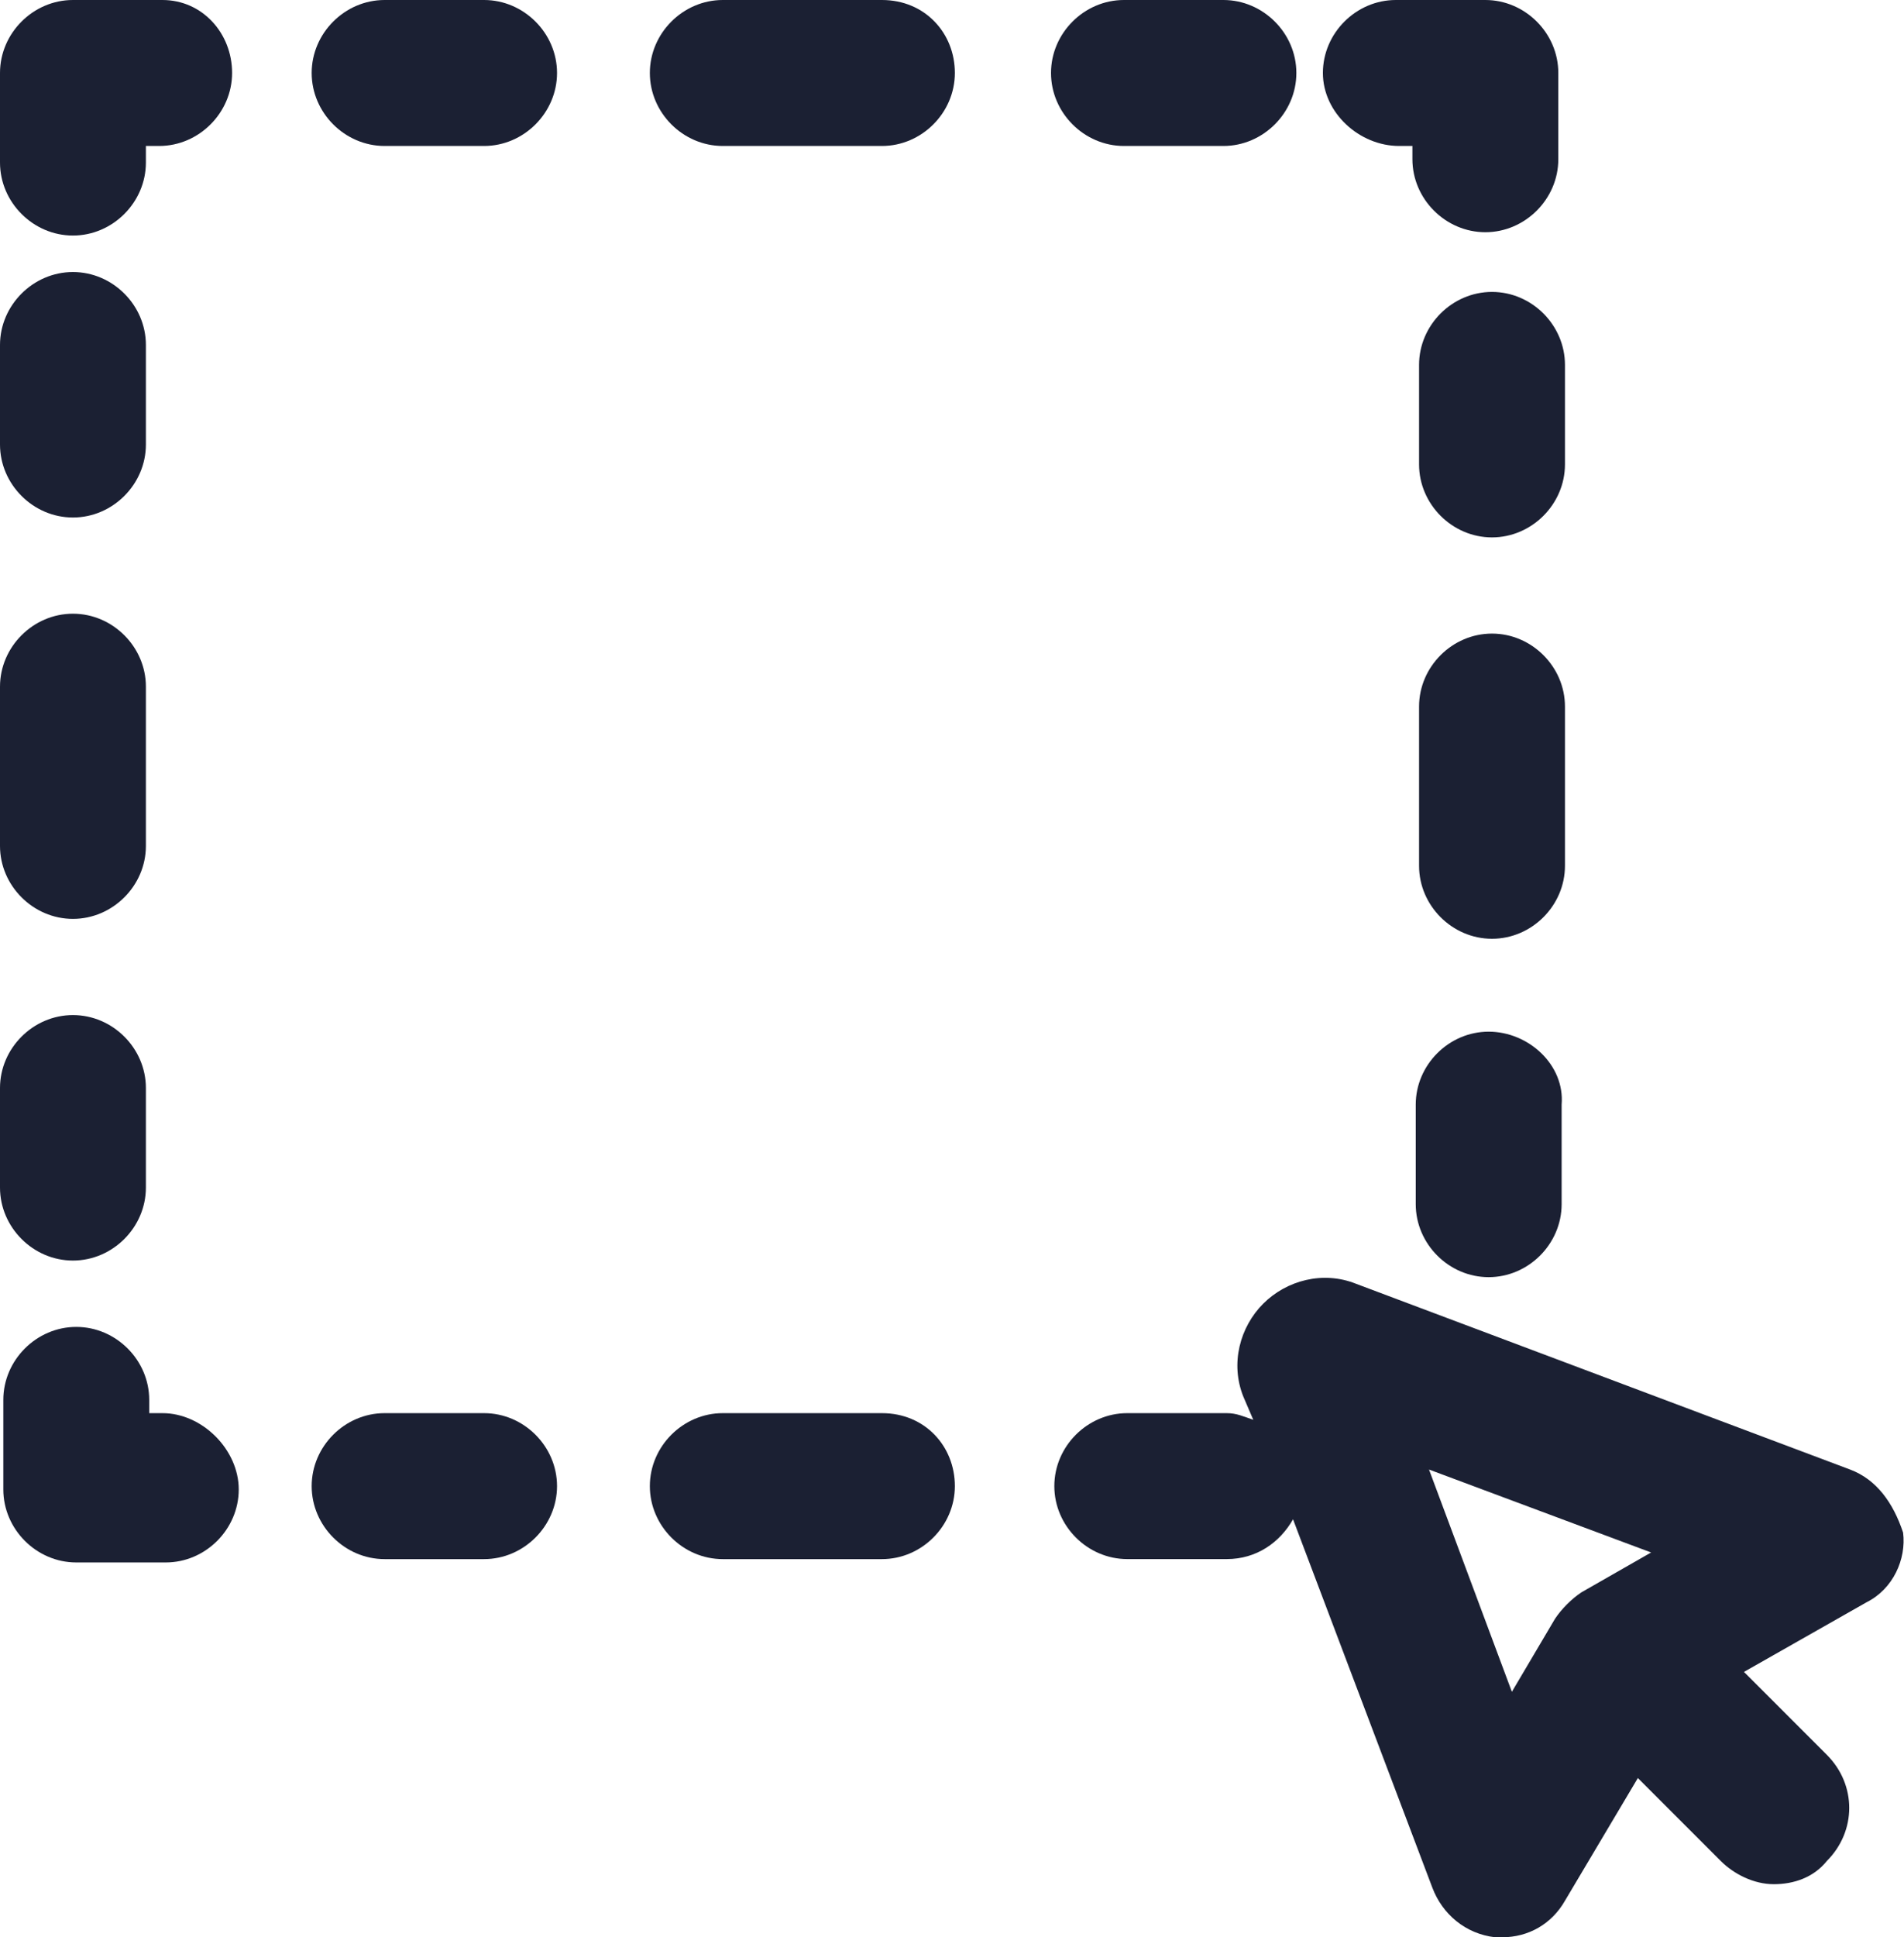
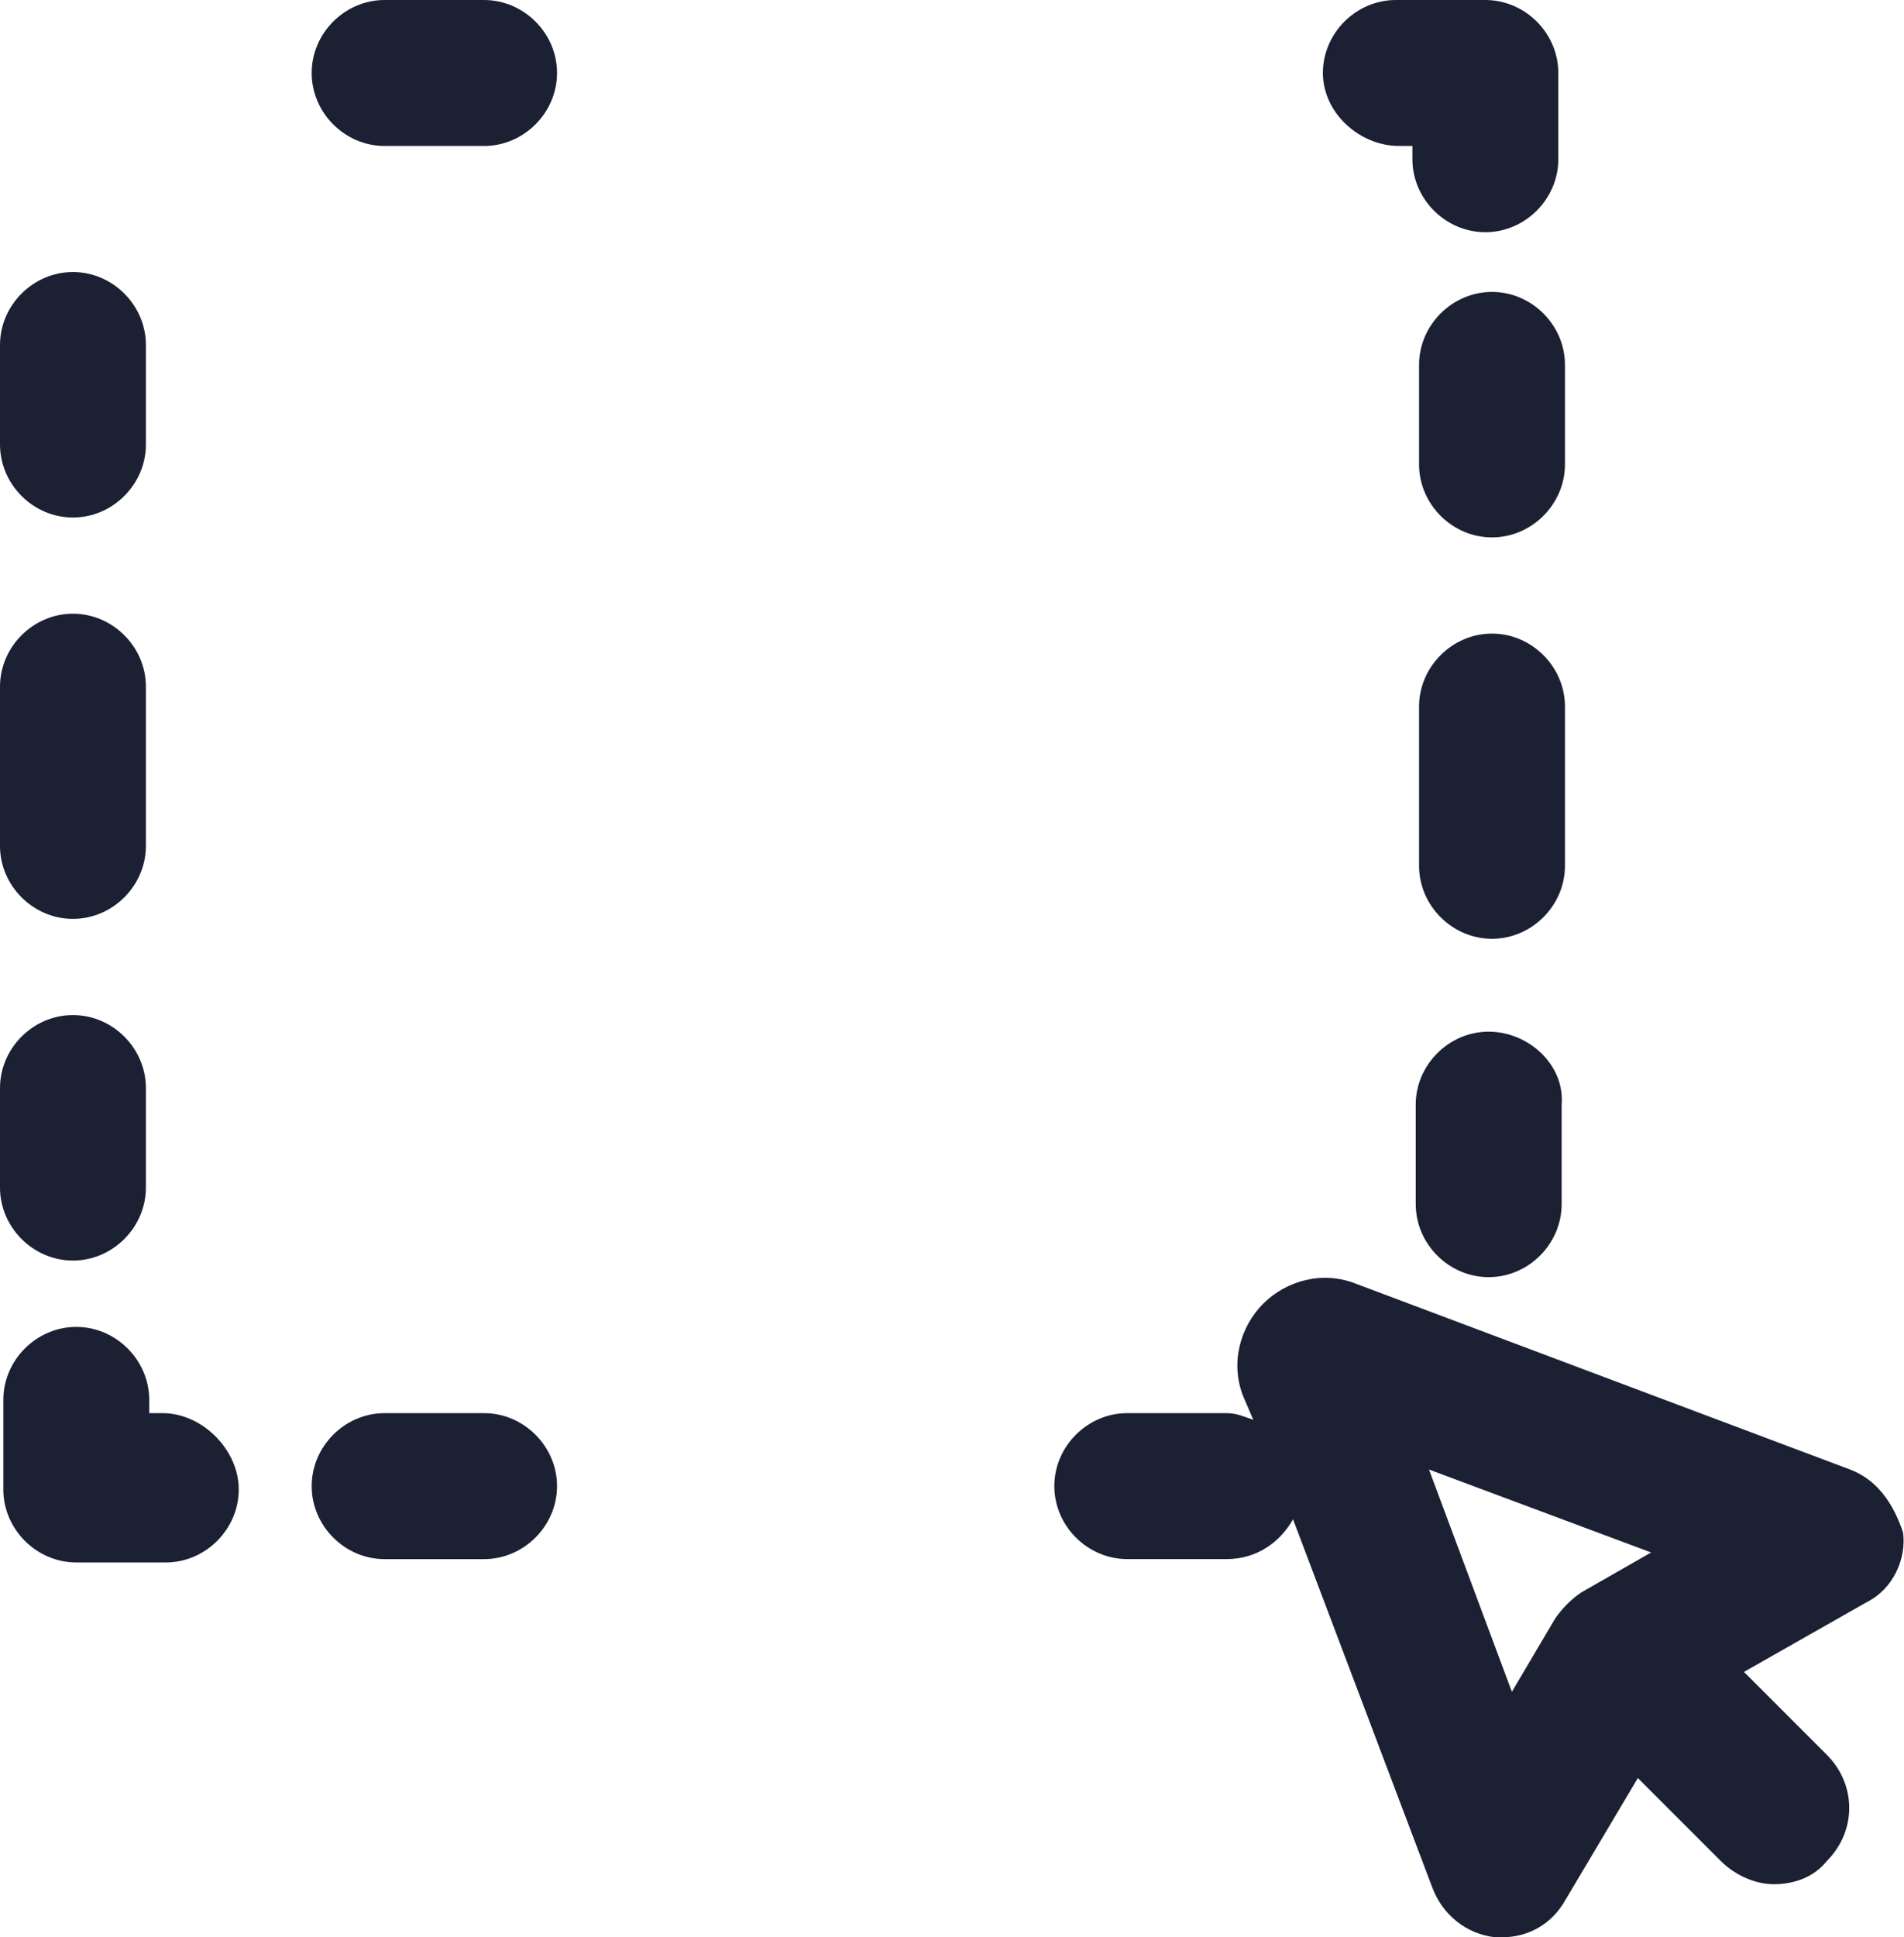
<svg xmlns="http://www.w3.org/2000/svg" version="1.1" width="59px" height="60px" viewBox="0 0 59.0 60.0">
  <defs>
    <clipPath id="i0">
      <path d="M1600,0 L1600,5400 L0,5400 L0,0 L1600,0 Z" />
    </clipPath>
    <clipPath id="i1">
      <path d="M6.473,0.801 C7.192,0.081 8.322,-0.227 9.349,0.184 L24.658,5.937 C25.479,6.246 25.993,6.965 26.301,7.89 C26.404,8.711 25.993,9.636 25.171,10.047 L21.37,12.205 L23.938,14.773 C24.863,15.698 24.863,17.136 23.938,18.061 C23.527,18.574 22.911,18.78 22.295,18.78 C21.678,18.78 21.062,18.472 20.651,18.061 L18.082,15.492 L15.822,19.294 C15.411,20.013 14.692,20.424 13.87,20.424 L13.664,20.424 C12.74,20.321 12.021,19.705 11.712,18.883 L7.397,7.479 C6.986,8.198 6.267,8.711 5.342,8.711 L2.26,8.711 C1.027,8.711 0,7.684 0,6.451 C0,5.218 1.027,4.191 2.26,4.191 L5.342,4.191 C5.651,4.191 5.856,4.294 6.164,4.396 L5.856,3.677 C5.445,2.65 5.753,1.52 6.473,0.801 Z M11.61,5.937 L14.178,12.821 L15.514,10.561 C15.719,10.253 16.027,9.944 16.336,9.739 L18.493,8.506 L11.61,5.937 Z" />
    </clipPath>
    <clipPath id="i2">
      <path d="M7.192,0 C8.527,0 9.452,1.027 9.452,2.26 C9.452,3.493 8.425,4.521 7.192,4.521 L2.26,4.521 C1.027,4.521 0,3.493 0,2.26 C0,1.027 1.027,0 2.26,0 Z" />
    </clipPath>
    <clipPath id="i3">
      <path d="M5.342,0 C6.575,0 7.603,1.027 7.603,2.26 C7.603,3.493 6.575,4.521 5.342,4.521 L2.26,4.521 C1.027,4.521 0,3.493 0,2.26 C0,1.027 1.027,0 2.26,0 Z" />
    </clipPath>
    <clipPath id="i4">
      <path d="M2.26,0 C3.493,0 4.521,1.027 4.521,2.26 L4.521,2.671 L4.932,2.671 C6.164,2.671 7.295,3.801 7.295,5.034 C7.295,6.267 6.267,7.295 5.034,7.295 L2.26,7.295 C1.027,7.295 0,6.267 0,5.034 L0,2.26 C0,1.027 1.027,0 2.26,0 Z" />
    </clipPath>
    <clipPath id="i5">
      <path d="M5.034,0 C6.267,0 7.192,1.027 7.192,2.26 C7.192,3.493 6.164,4.521 4.932,4.521 L4.521,4.521 L4.521,5.034 C4.521,6.267 3.493,7.295 2.26,7.295 C1.027,7.295 0,6.267 0,5.034 L0,2.26 C0,1.027 1.027,0 2.26,0 Z" />
    </clipPath>
    <clipPath id="i6">
      <path d="M5.034,0 C6.267,0 7.295,1.027 7.295,2.26 L7.295,4.932 C7.295,6.164 6.267,7.192 5.034,7.192 C3.801,7.192 2.774,6.164 2.774,4.932 L2.774,4.521 L2.363,4.521 C1.13,4.521 0,3.493 0,2.26 C0,1.027 1.027,0 2.26,0 Z" />
    </clipPath>
    <clipPath id="i7">
      <path d="M5.342,0 C6.575,0 7.603,1.027 7.603,2.26 C7.603,3.493 6.575,4.521 5.342,4.521 L2.26,4.521 C1.027,4.521 0,3.493 0,2.26 C0,1.027 1.027,0 2.26,0 Z" />
    </clipPath>
    <clipPath id="i8">
-       <path d="M7.192,0 C8.527,0 9.452,1.027 9.452,2.26 C9.452,3.493 8.425,4.521 7.192,4.521 L2.26,4.521 C1.027,4.521 0,3.493 0,2.26 C0,1.027 1.027,0 2.26,0 Z" />
+       <path d="M7.192,0 C8.527,0 9.452,1.027 9.452,2.26 C9.452,3.493 8.425,4.521 7.192,4.521 L2.26,4.521 C0,1.027 1.027,0 2.26,0 Z" />
    </clipPath>
    <clipPath id="i9">
      <path d="M5.342,0 C6.575,0 7.603,1.027 7.603,2.26 C7.603,3.493 6.575,4.521 5.342,4.521 L2.26,4.521 C1.027,4.521 0,3.493 0,2.26 C0,1.027 1.027,0 2.26,0 Z" />
    </clipPath>
    <clipPath id="i10">
      <path d="M2.26,0 C3.493,0 4.623,1.027 4.521,2.26 L4.521,5.342 C4.521,6.575 3.493,7.603 2.26,7.603 C1.027,7.603 0,6.575 0,5.342 L0,2.26 C0,1.027 1.027,0 2.26,0 Z" />
    </clipPath>
    <clipPath id="i11">
      <path d="M2.26,0 C3.493,0 4.521,1.027 4.521,2.26 L4.521,7.192 C4.521,8.425 3.493,9.452 2.26,9.452 C1.027,9.452 0,8.425 0,7.192 L0,2.26 C0,1.027 1.027,0 2.26,0 Z" />
    </clipPath>
    <clipPath id="i12">
      <path d="M2.26,0 C3.493,0 4.521,1.027 4.521,2.26 L4.521,5.342 C4.521,6.575 3.493,7.603 2.26,7.603 C1.027,7.603 0,6.575 0,5.342 L0,2.26 C0,1.027 1.027,0 2.26,0 Z" />
    </clipPath>
    <clipPath id="i13">
      <path d="M2.26,0 C3.493,0 4.521,1.027 4.521,2.26 L4.521,5.342 C4.521,6.575 3.493,7.603 2.26,7.603 C1.027,7.603 0,6.575 0,5.342 L0,2.26 C0,1.027 1.027,0 2.26,0 Z" />
    </clipPath>
    <clipPath id="i14">
      <path d="M2.26,0 C3.493,0 4.521,1.027 4.521,2.26 L4.521,7.192 C4.521,8.425 3.493,9.452 2.26,9.452 C1.027,9.452 0,8.425 0,7.192 L0,2.26 C0,1.027 1.027,0 2.26,0 Z" />
    </clipPath>
    <clipPath id="i15">
      <path d="M2.26,0 C3.493,0 4.521,1.027 4.521,2.26 L4.521,5.342 C4.521,6.575 3.493,7.603 2.26,7.603 C1.027,7.603 0,6.575 0,5.342 L0,2.26 C0,1.027 1.027,0 2.26,0 Z" />
    </clipPath>
  </defs>
  <g transform="translate(-375.0 -1953.0)">
    <g clip-path="url(#i0)">
      <g transform="translate(0.0 1550.0)">
        <g transform="translate(215.0 319.0)">
          <g transform="translate(160.0 84.0)">
            <g transform="translate(32.671 39.576)">
              <g clip-path="url(#i1)">
                <polygon points="0,-2.77555756e-17 26.317,-2.77555756e-17 26.317,20.424 0,20.424 0,-2.77555756e-17" stroke="none" fill="#1B2033" />
              </g>
            </g>
            <g transform="translate(20.137 43.767)">
              <g clip-path="url(#i2)">
-                 <polygon points="0,0 9.452,0 9.452,4.521 0,4.521 0,0" stroke="none" fill="#1B2033" />
-               </g>
+                 </g>
            </g>
            <g transform="translate(9.658 43.767)">
              <g clip-path="url(#i3)">
                <polygon points="0,0 7.603,0 7.603,4.521 0,4.521 0,0" stroke="none" fill="#1B2033" />
              </g>
            </g>
            <g transform="translate(0.103 41.096)">
              <g clip-path="url(#i4)">
                <polygon points="0,0 7.295,0 7.295,7.295 0,7.295 0,0" stroke="none" fill="#1B2033" />
              </g>
            </g>
            <g clip-path="url(#i5)">
-               <polygon points="0,0 7.192,0 7.192,7.295 0,7.295 0,0" stroke="none" fill="#1B2033" />
-             </g>
+               </g>
            <g transform="translate(40.993 0.0)">
              <g clip-path="url(#i6)">
                <polygon points="0,0 7.295,0 7.295,7.192 0,7.192 0,0" stroke="none" fill="#1B2033" />
              </g>
            </g>
            <g transform="translate(32.568 0.0)">
              <g clip-path="url(#i7)">
-                 <polygon points="0,0 7.603,0 7.603,4.521 0,4.521 0,0" stroke="none" fill="#1B2033" />
-               </g>
+                 </g>
            </g>
            <g transform="translate(20.137 0.0)">
              <g clip-path="url(#i8)">
-                 <polygon points="0,0 9.452,0 9.452,4.521 0,4.521 0,0" stroke="none" fill="#1B2033" />
-               </g>
+                 </g>
            </g>
            <g transform="translate(9.658 0.0)">
              <g clip-path="url(#i9)">
                <polygon points="0,0 7.603,0 7.603,4.521 0,4.521 0,0" stroke="none" fill="#1B2033" />
              </g>
            </g>
            <g transform="translate(43.87 31.952)">
              <g clip-path="url(#i10)">
                <polygon points="0,0 4.527,0 4.527,7.603 0,7.603 0,0" stroke="none" fill="#1B2033" />
              </g>
            </g>
            <g transform="translate(43.973 19.623)">
              <g clip-path="url(#i11)">
                <polygon points="0,0 4.521,0 4.521,9.452 0,9.452 0,0" stroke="none" fill="#1B2033" />
              </g>
            </g>
            <g transform="translate(43.973 9.041)">
              <g clip-path="url(#i12)">
                <polygon points="0,0 4.521,0 4.521,7.603 0,7.603 0,0" stroke="none" fill="#1B2033" />
              </g>
            </g>
            <g transform="translate(0.0 31.438)">
              <g clip-path="url(#i13)">
                <polygon points="0,0 4.521,0 4.521,7.603 0,7.603 0,0" stroke="none" fill="#1B2033" />
              </g>
            </g>
            <g transform="translate(0.0 19.007)">
              <g clip-path="url(#i14)">
                <polygon points="0,0 4.521,0 4.521,9.452 0,9.452 0,0" stroke="none" fill="#1B2033" />
              </g>
            </g>
            <g transform="translate(0.0 8.425)">
              <g clip-path="url(#i15)">
                <polygon points="0,0 4.521,0 4.521,7.603 0,7.603 0,0" stroke="none" fill="#1B2033" />
              </g>
            </g>
          </g>
        </g>
      </g>
    </g>
  </g>
</svg>